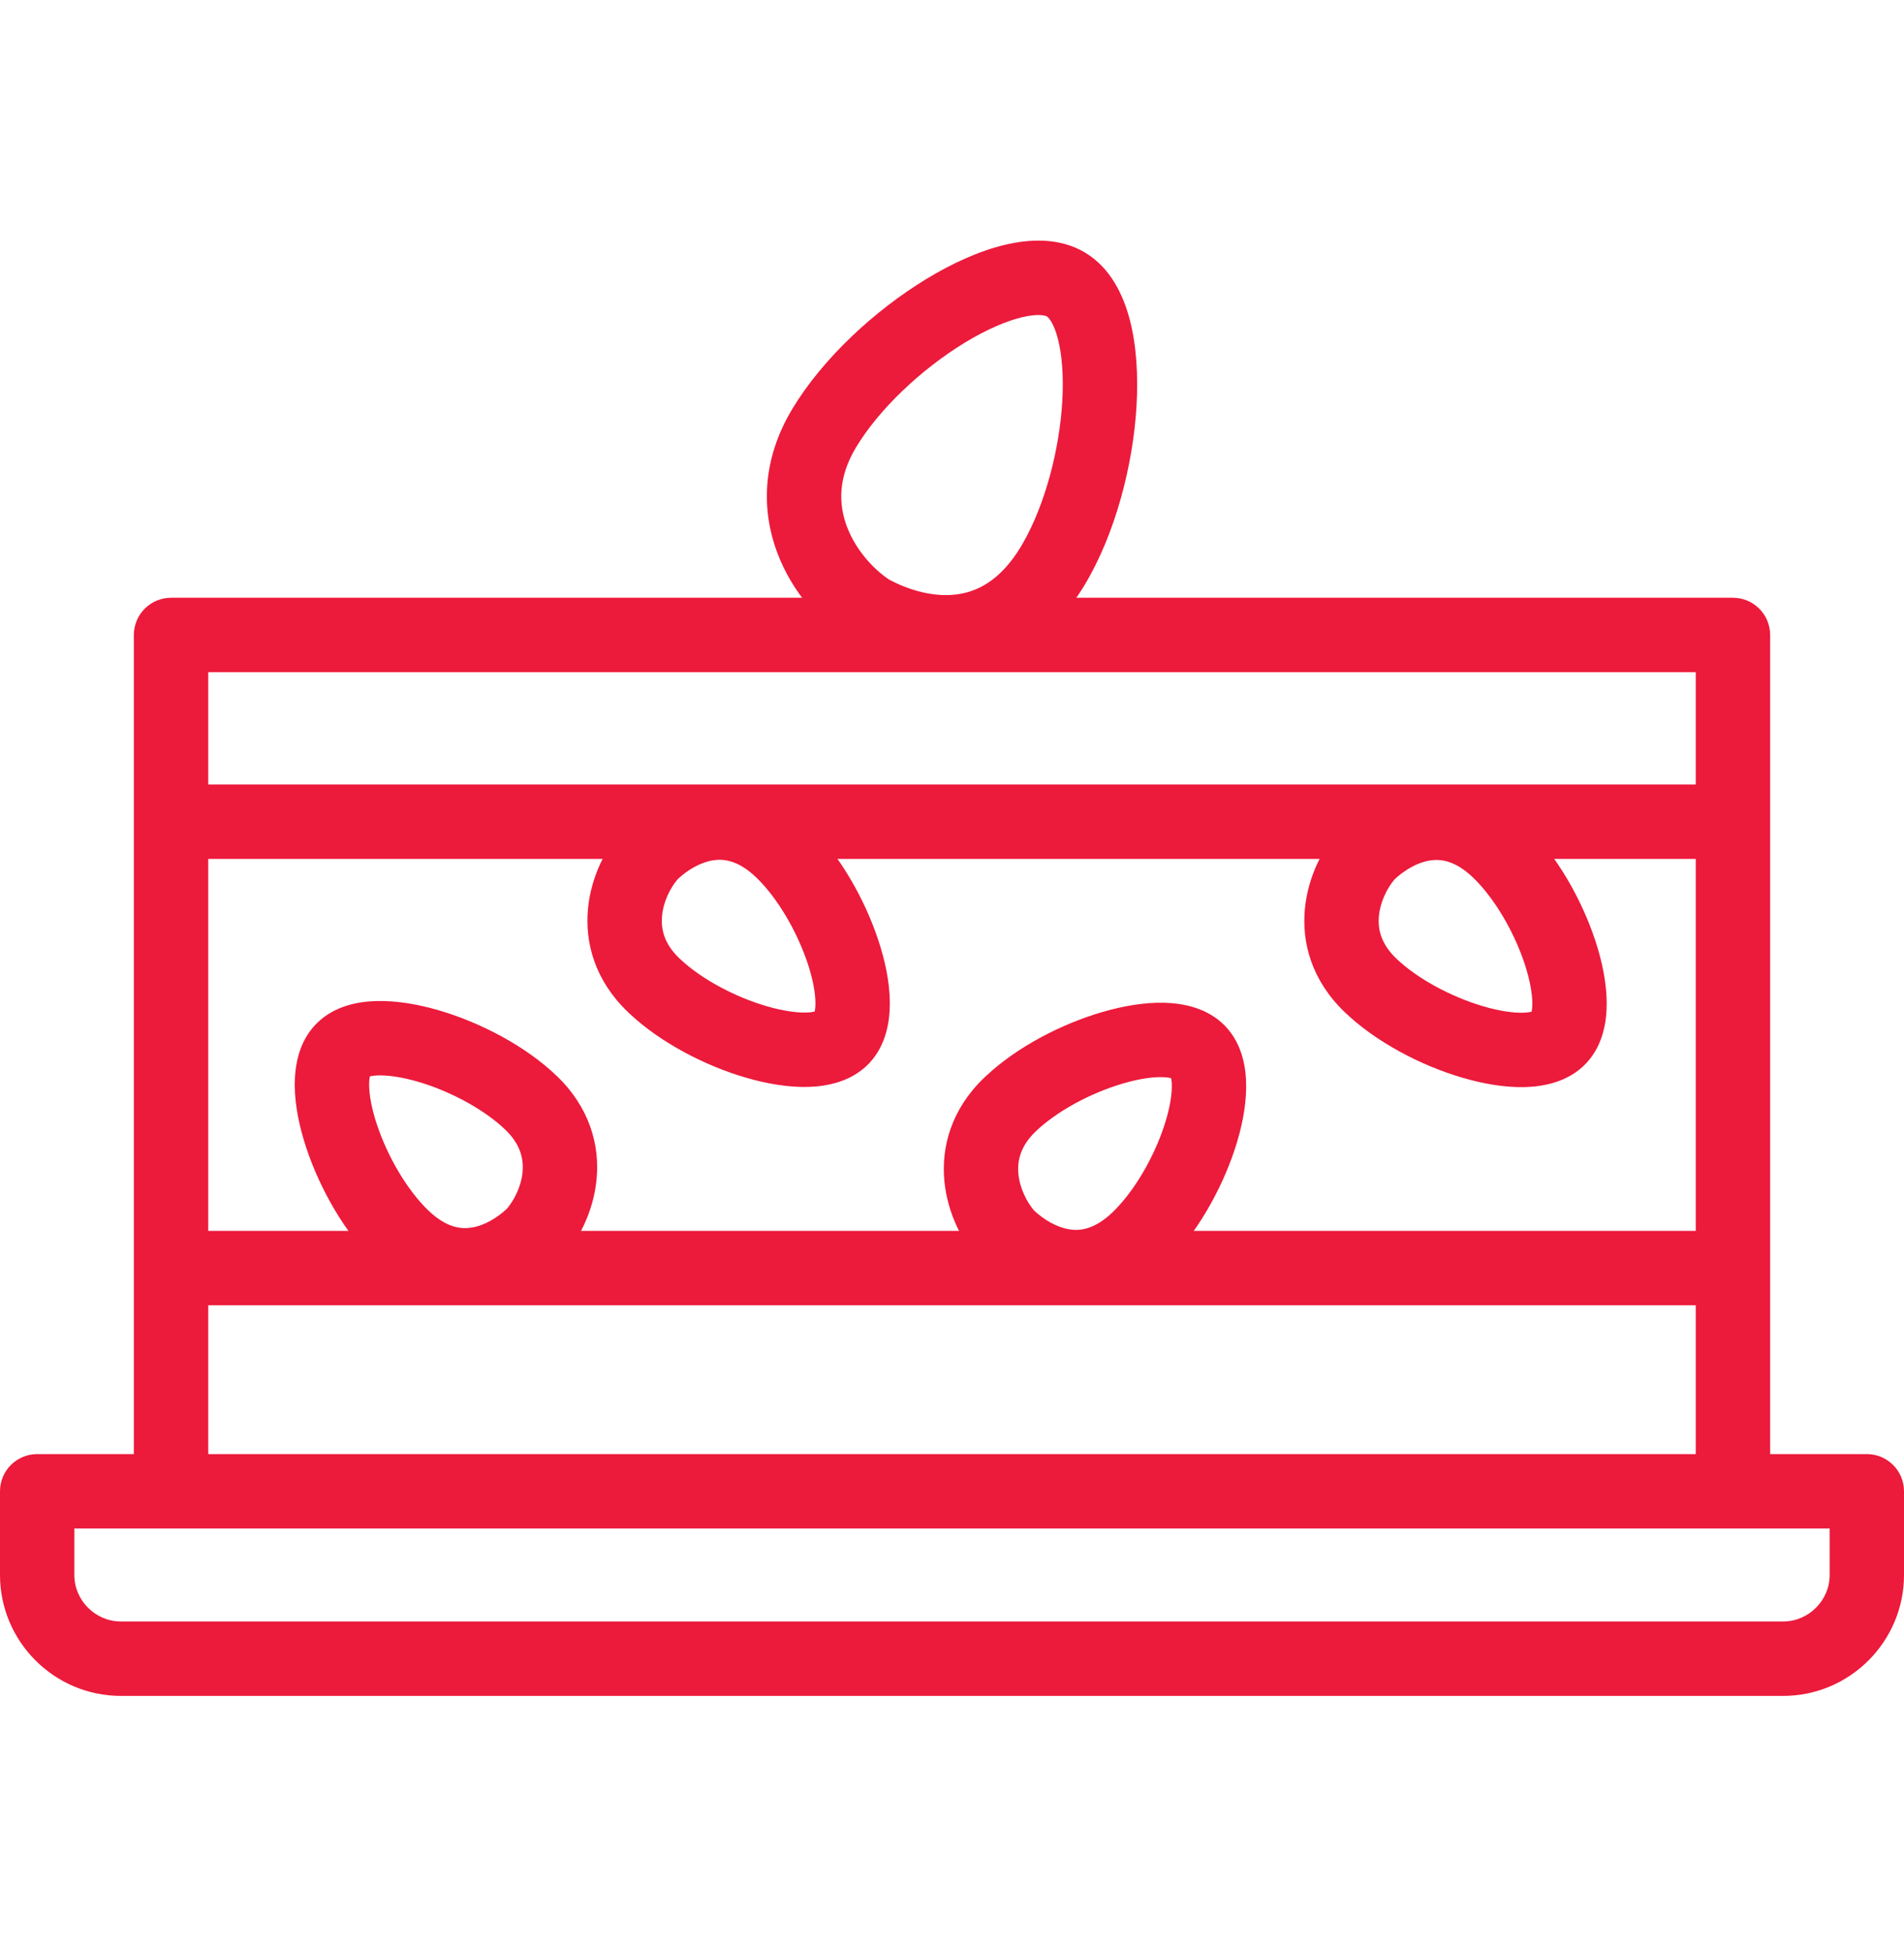
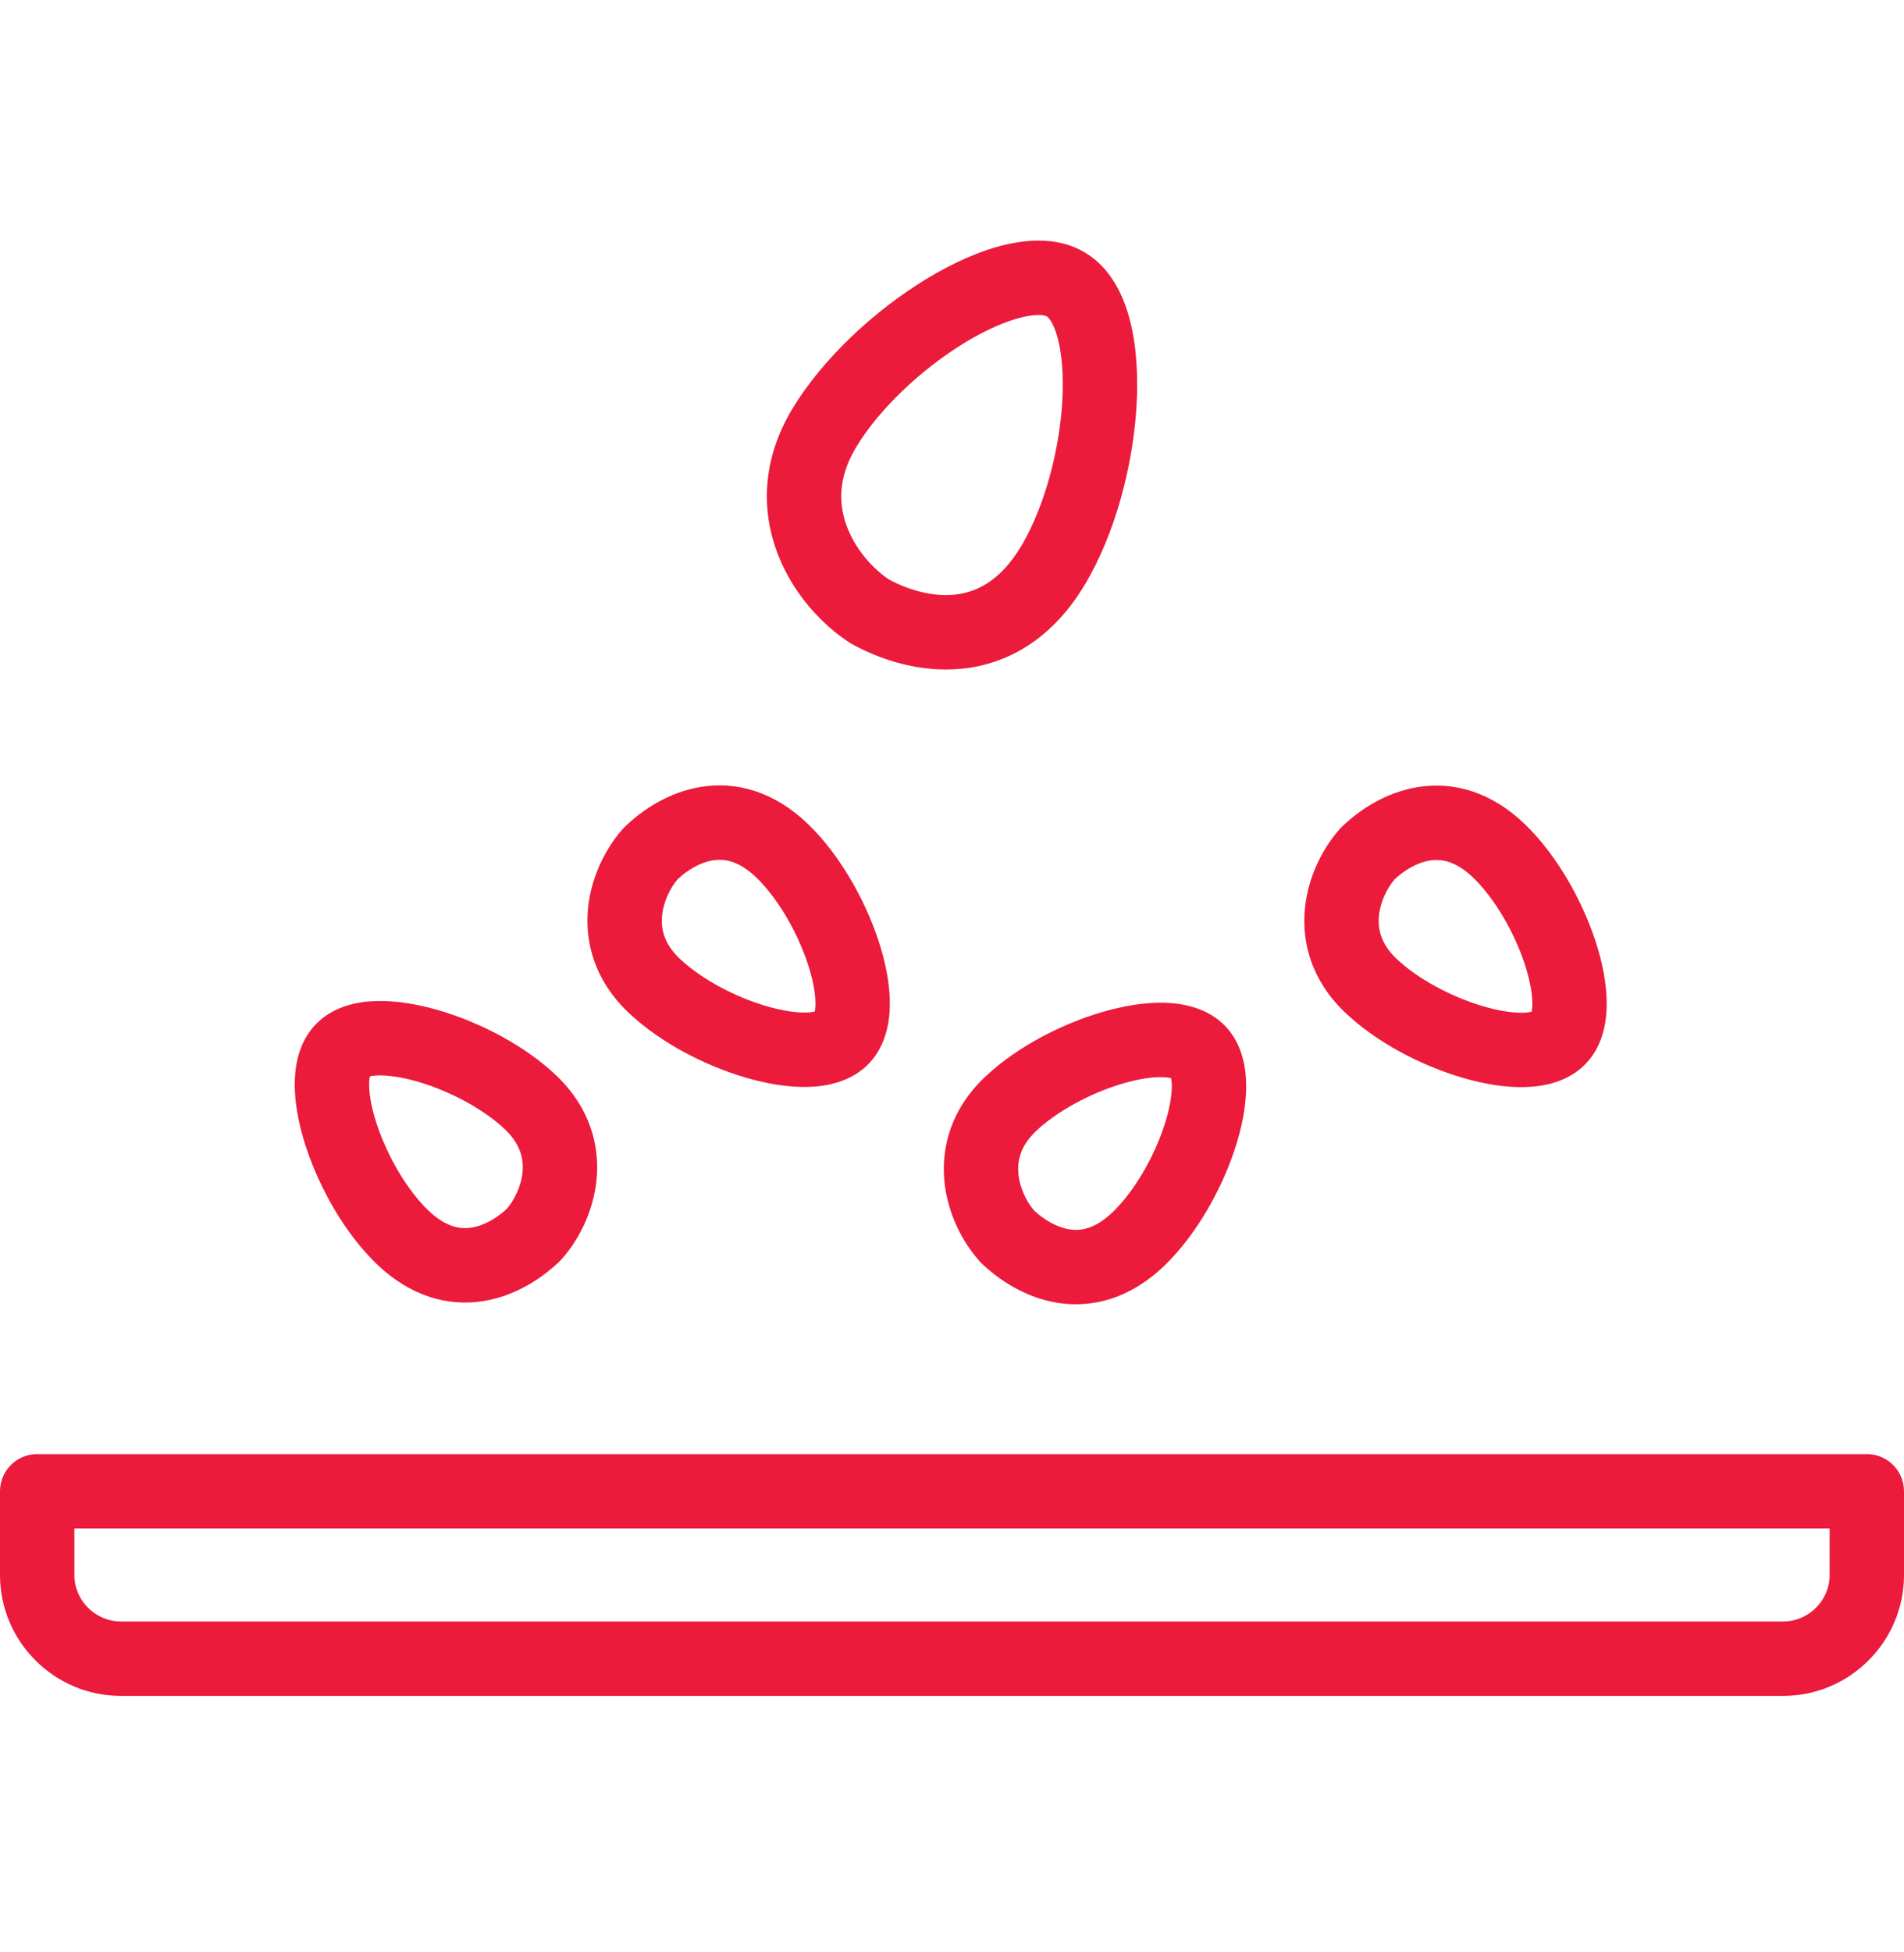
<svg xmlns="http://www.w3.org/2000/svg" width="40" height="41" viewBox="0 0 40 41" fill="none">
  <path d="M21.11 5.142C21.633 5.017 22.264 4.985 22.799 5.306L22.798 5.306C23.333 5.627 23.601 6.2 23.736 6.719C23.877 7.261 23.913 7.889 23.877 8.52C23.803 9.776 23.429 11.214 22.787 12.283C22.103 13.421 21.172 13.944 20.216 14.042C19.307 14.136 18.466 13.839 17.893 13.523C17.877 13.513 17.861 13.504 17.845 13.493C17.259 13.112 16.644 12.451 16.327 11.602C15.998 10.721 16 9.661 16.643 8.591C17.286 7.522 18.38 6.517 19.454 5.863C19.995 5.534 20.566 5.271 21.11 5.142ZM21.994 6.645C21.972 6.633 21.831 6.576 21.473 6.662C21.136 6.742 20.718 6.923 20.267 7.197C19.36 7.75 18.468 8.588 17.983 9.396C17.601 10.031 17.617 10.591 17.791 11.055C17.972 11.54 18.337 11.942 18.675 12.169C19.071 12.383 19.577 12.537 20.055 12.488C20.497 12.442 21.003 12.217 21.448 11.478L21.493 11.401C21.953 10.596 22.256 9.456 22.317 8.429C22.347 7.902 22.311 7.448 22.224 7.113C22.143 6.801 22.044 6.687 22.006 6.655L21.994 6.645Z" fill="#EC1A3B" />
  <path d="M7.905 21.022C8.327 21.01 8.785 21.09 9.223 21.218C10.093 21.473 11.047 21.968 11.706 22.604C12.387 23.262 12.602 24.047 12.533 24.767C12.467 25.453 12.148 26.054 11.793 26.45C11.78 26.464 11.767 26.477 11.754 26.49C11.403 26.827 10.849 27.211 10.157 27.322C9.418 27.441 8.624 27.23 7.907 26.538C7.249 25.902 6.72 24.966 6.435 24.106C6.291 23.673 6.195 23.218 6.192 22.796C6.19 22.396 6.27 21.887 6.635 21.509L6.67 21.475C7.031 21.125 7.518 21.032 7.905 21.022ZM7.949 22.584C7.859 22.586 7.802 22.596 7.77 22.605C7.763 22.637 7.754 22.694 7.755 22.785C7.756 22.994 7.807 23.281 7.918 23.614C8.142 24.289 8.553 24.99 8.993 25.414C9.374 25.782 9.682 25.816 9.91 25.779C10.175 25.737 10.443 25.576 10.647 25.386C10.803 25.203 10.949 24.917 10.978 24.617C11.004 24.341 10.937 24.034 10.62 23.728C10.181 23.304 9.466 22.917 8.784 22.717C8.447 22.619 8.158 22.578 7.949 22.584Z" fill="#EC1A3B" />
  <path d="M14.729 16.524C15.468 16.406 16.262 16.617 16.979 17.309C17.637 17.944 18.166 18.881 18.451 19.741C18.595 20.174 18.691 20.629 18.694 21.051C18.696 21.438 18.621 21.928 18.284 22.302L18.251 22.338C17.886 22.715 17.38 22.814 16.981 22.825C16.559 22.837 16.101 22.757 15.663 22.629C14.82 22.382 13.899 21.909 13.243 21.302L13.181 21.243C12.499 20.585 12.284 19.799 12.353 19.08C12.419 18.394 12.739 17.792 13.093 17.397L13.113 17.377C13.119 17.37 13.126 17.363 13.133 17.357C13.483 17.019 14.037 16.635 14.729 16.524ZM15.894 18.433C15.512 18.064 15.204 18.031 14.976 18.067C14.711 18.11 14.443 18.27 14.239 18.461C14.083 18.643 13.937 18.93 13.909 19.23C13.882 19.506 13.949 19.813 14.266 20.119L14.308 20.158C14.75 20.567 15.441 20.936 16.102 21.129C16.44 21.228 16.728 21.269 16.937 21.263C17.027 21.261 17.084 21.25 17.116 21.242C17.123 21.209 17.132 21.152 17.131 21.062C17.13 20.853 17.079 20.566 16.968 20.232C16.744 19.558 16.333 18.857 15.894 18.433Z" fill="#EC1A3B" />
  <path d="M24.468 21.058C24.867 21.07 25.373 21.168 25.738 21.546C26.102 21.924 26.183 22.433 26.18 22.832C26.177 23.255 26.082 23.709 25.938 24.143C25.653 25.003 25.124 25.939 24.466 26.575L24.466 26.575C23.749 27.267 22.955 27.477 22.216 27.359C21.524 27.248 20.969 26.864 20.619 26.527C20.606 26.514 20.593 26.5 20.58 26.486C20.225 26.091 19.906 25.489 19.84 24.804C19.771 24.084 19.986 23.298 20.667 22.641L20.73 22.582C21.385 21.974 22.307 21.502 23.149 21.255C23.588 21.126 24.046 21.047 24.468 21.058ZM24.424 22.62C24.215 22.614 23.926 22.655 23.589 22.754C22.907 22.954 22.192 23.341 21.753 23.765C21.436 24.071 21.369 24.378 21.395 24.654C21.424 24.953 21.57 25.24 21.725 25.422C21.93 25.613 22.197 25.773 22.463 25.816C22.691 25.853 22.999 25.819 23.38 25.451C23.82 25.026 24.231 24.326 24.455 23.651C24.566 23.317 24.616 23.03 24.618 22.822C24.619 22.731 24.61 22.674 24.603 22.642C24.571 22.633 24.514 22.623 24.424 22.62Z" fill="#EC1A3B" />
  <path d="M29.79 16.528C30.528 16.41 31.323 16.62 32.039 17.312C32.698 17.948 33.227 18.884 33.512 19.744C33.656 20.178 33.751 20.632 33.754 21.055C33.757 21.442 33.681 21.932 33.345 22.305L33.311 22.341C32.947 22.719 32.441 22.817 32.041 22.829C31.619 22.84 31.162 22.761 30.723 22.632C29.854 22.378 28.899 21.882 28.241 21.246V21.246C27.56 20.589 27.344 19.803 27.414 19.083C27.48 18.398 27.799 17.796 28.154 17.401L28.173 17.38C28.18 17.373 28.186 17.367 28.193 17.36C28.543 17.023 29.098 16.639 29.79 16.528ZM30.954 18.436C30.573 18.068 30.265 18.034 30.037 18.071C29.771 18.113 29.504 18.274 29.299 18.465C29.143 18.647 28.998 18.934 28.969 19.233C28.942 19.509 29.01 19.816 29.326 20.122C29.766 20.547 30.481 20.933 31.163 21.133C31.5 21.232 31.788 21.273 31.997 21.267C32.088 21.264 32.144 21.254 32.177 21.245C32.184 21.213 32.192 21.156 32.192 21.066C32.19 20.857 32.139 20.57 32.029 20.236C31.805 19.561 31.394 18.861 30.954 18.436Z" fill="#EC1A3B" />
-   <path d="M36.016 25.848C36.447 25.848 36.797 26.198 36.797 26.629C36.797 27.061 36.447 27.411 36.016 27.411H3.984C3.553 27.411 3.203 27.061 3.203 26.629C3.203 26.198 3.553 25.848 3.984 25.848H36.016ZM36.016 16.474C36.447 16.474 36.797 16.824 36.797 17.256C36.797 17.687 36.447 18.037 36.016 18.037H3.984C3.553 18.037 3.203 17.687 3.203 17.256C3.203 16.824 3.553 16.474 3.984 16.474H36.016Z" fill="#EC1A3B" />
  <path d="M38.438 32.098H1.562V33.075C1.562 33.61 2.004 34.051 2.539 34.051H37.461C37.996 34.051 38.438 33.61 38.438 33.075V32.098ZM40 33.075C40 34.473 38.859 35.614 37.461 35.614H2.539C1.141 35.614 0 34.473 0 33.075V31.317C0 30.885 0.35 30.536 0.781 30.536H39.219C39.65 30.536 40 30.885 40 31.317V33.075Z" fill="#EC1A3B" />
-   <path d="M35.625 30.912V14.116H4.375V30.912C4.375 31.343 4.025 31.693 3.594 31.693C3.162 31.693 2.813 31.343 2.812 30.912V13.335C2.812 12.903 3.162 12.553 3.594 12.553H36.406C36.838 12.553 37.188 12.903 37.188 13.335V30.912C37.188 31.343 36.838 31.693 36.406 31.693C35.975 31.693 35.625 31.343 35.625 30.912Z" fill="#EC1A3B" />
</svg>